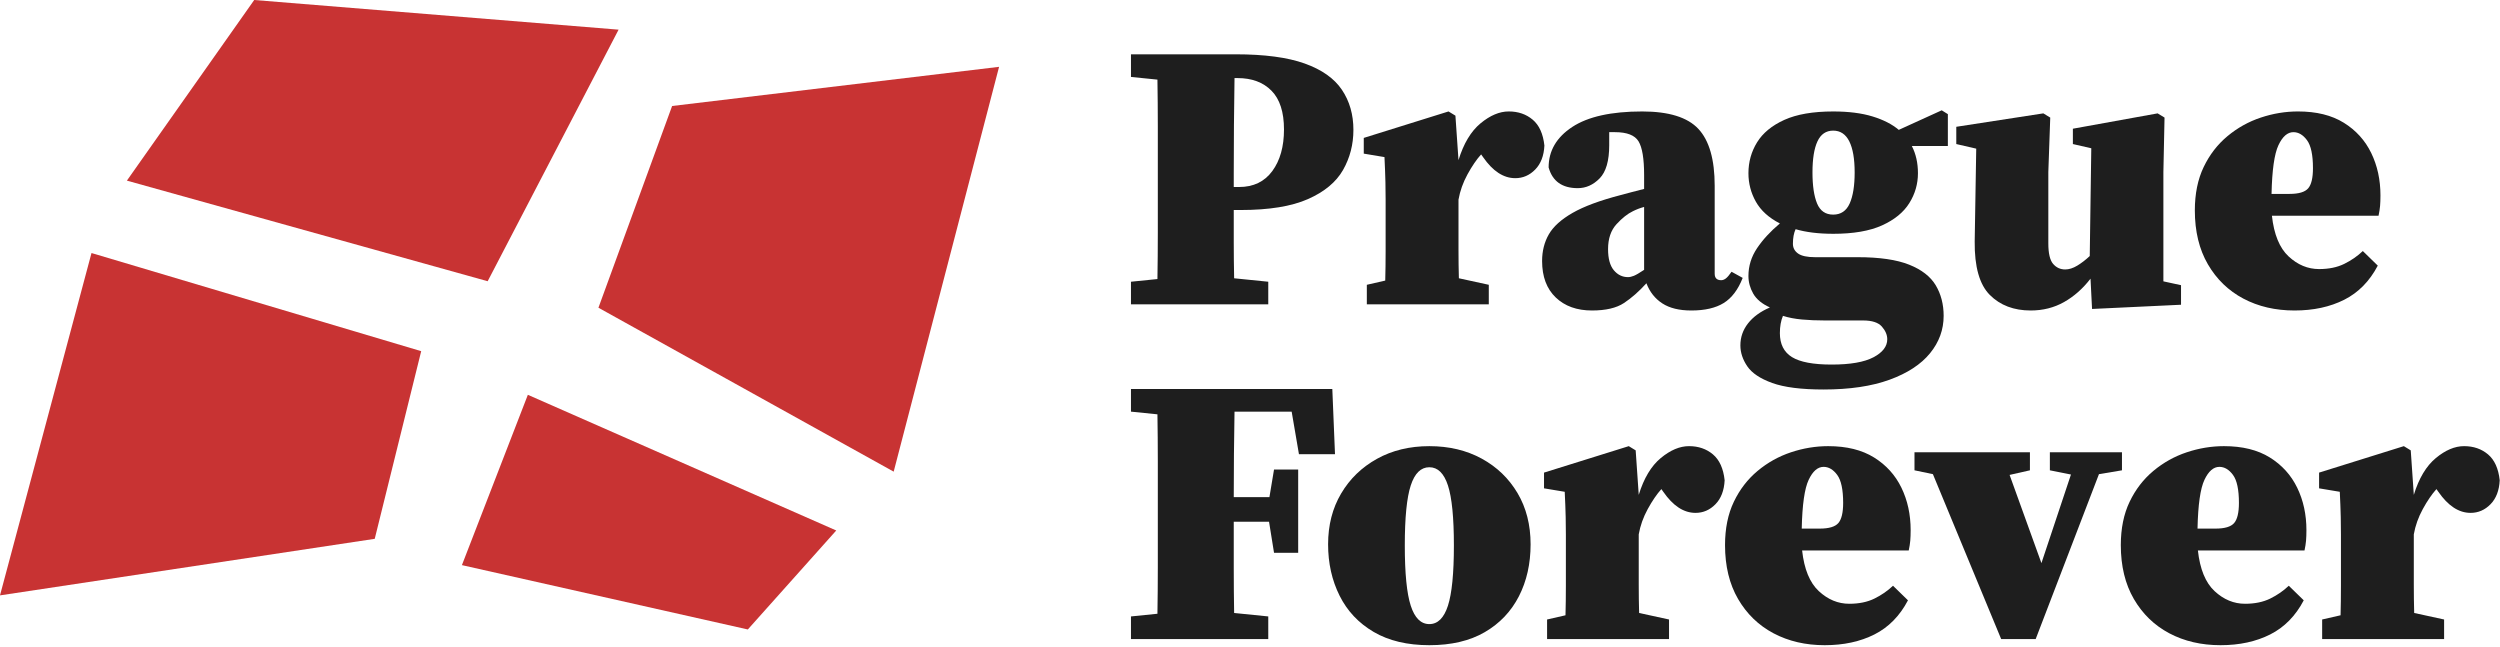
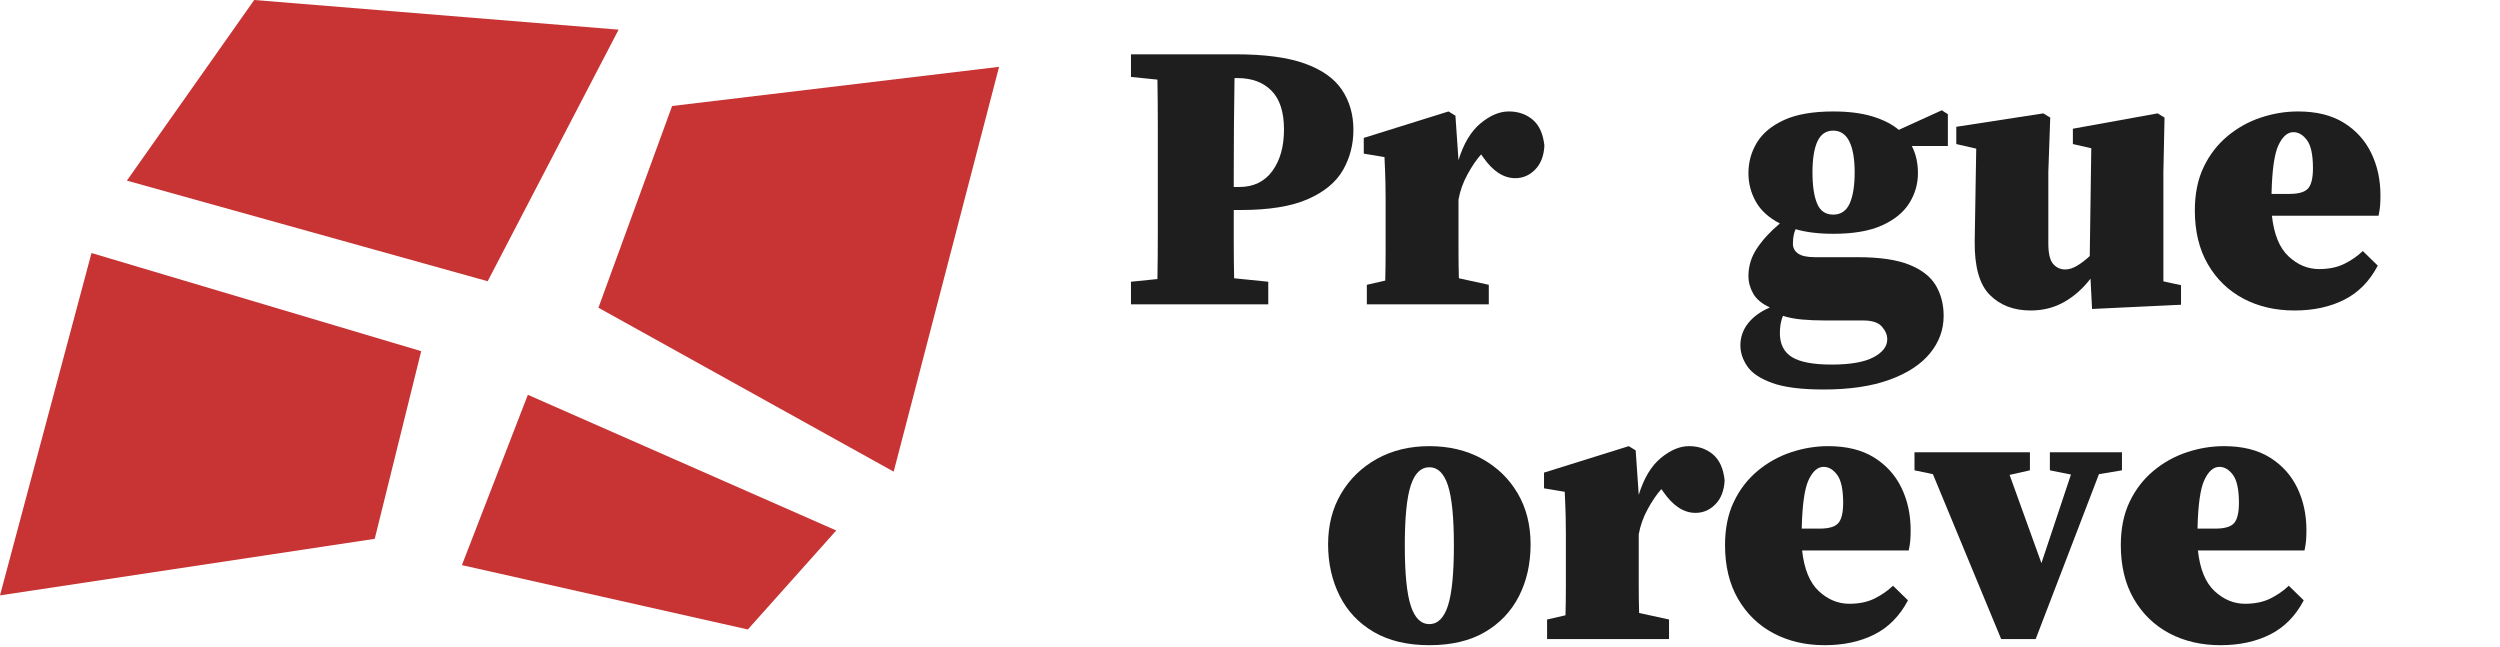
<svg xmlns="http://www.w3.org/2000/svg" width="100%" height="100%" viewBox="0 0 1133 293" version="1.1" xml:space="preserve" style="fill-rule:evenodd;clip-rule:evenodd;stroke-linejoin:round;stroke-miterlimit:2;">
  <path d="M560.876,35.388l-1.391,0c-0.115,7.068 -0.202,14.195 -0.26,21.379c-0.058,7.184 -0.087,14.426 -0.087,21.725l-0,6.258l2.433,-0c6.489,-0 11.5,-2.405 15.034,-7.213c3.534,-4.809 5.301,-11.095 5.301,-18.859c0,-7.879 -1.882,-13.73 -5.648,-17.554c-3.766,-3.824 -8.893,-5.736 -15.382,-5.736Zm-48.319,-0.521l0,-10.255l47.45,0c13.093,0 23.522,1.391 31.285,4.172c7.763,2.781 13.383,6.749 16.859,11.905c3.476,5.157 5.215,11.211 5.215,18.163c-0,6.605 -1.565,12.659 -4.693,18.163c-3.129,5.504 -8.43,9.907 -15.904,13.209c-7.473,3.303 -17.641,4.954 -30.503,4.954l-3.128,-0l-0,14.687c-0,5.272 0.058,10.689 0.174,16.251l15.468,1.564l0,10.254l-62.223,0l0,-10.254l11.993,-1.217c0.116,-6.952 0.174,-13.991 0.174,-21.117l-0,-48.058c-0,-7.068 -0.058,-14.136 -0.174,-21.204l-11.993,-1.217Z" style="fill:#1e1e1e;fill-rule:nonzero;" />
  <path d="M619.449,137.934l-0,-8.864l8.343,-1.912c0.115,-4.171 0.173,-8.603 0.173,-13.296l0,-23.377c0,-3.244 -0.029,-5.851 -0.087,-7.821c-0.057,-1.97 -0.115,-3.795 -0.173,-5.475c-0.058,-1.68 -0.145,-3.679 -0.261,-5.996l-9.386,-1.565l0,-7.126l38.412,-11.992l3.128,1.911l1.391,20.162c2.317,-7.532 5.648,-13.093 9.994,-16.685c4.345,-3.592 8.603,-5.388 12.774,-5.388c4.288,-0 7.909,1.245 10.863,3.736c2.955,2.492 4.722,6.402 5.301,11.732c-0.231,4.635 -1.622,8.256 -4.171,10.863c-2.549,2.607 -5.562,3.911 -9.038,3.911c-5.33,-0 -10.197,-3.187 -14.6,-9.559l-0.869,-1.217c-2.085,2.317 -4.142,5.33 -6.17,9.038c-2.028,3.708 -3.389,7.532 -4.084,11.471l-0,22.769c-0,4.519 0.058,8.806 0.173,12.862l13.557,2.954l0,8.864l-55.27,0Z" style="fill:#1e1e1e;fill-rule:nonzero;" />
-   <path d="M766.49,140.715c-5.446,0 -9.821,-1.071 -13.123,-3.215c-3.302,-2.144 -5.707,-5.185 -7.213,-9.125c-3.36,3.708 -6.749,6.692 -10.168,8.951c-3.418,2.26 -8.255,3.389 -14.512,3.389c-6.837,0 -12.312,-1.969 -16.425,-5.909c-4.114,-3.94 -6.17,-9.444 -6.17,-16.512c-0,-4.519 1.013,-8.545 3.041,-12.079c2.028,-3.534 5.62,-6.779 10.776,-9.734c5.157,-2.954 12.427,-5.648 21.813,-8.082c1.391,-0.347 3.013,-0.782 4.867,-1.303c1.854,-0.522 3.765,-1.014 5.735,-1.477l0,-6.258c0,-7.415 -0.84,-12.514 -2.52,-15.295c-1.68,-2.78 -5.243,-4.171 -10.689,-4.171l-2.607,0l-0,5.91c-0,7.068 -1.449,12.079 -4.345,15.034c-2.897,2.955 -6.199,4.432 -9.907,4.432c-7.068,-0 -11.472,-3.129 -13.21,-9.386c0,-7.531 3.563,-13.644 10.689,-18.336c7.127,-4.693 17.7,-7.039 31.72,-7.039c12.051,-0 20.538,2.636 25.463,7.908c4.925,5.272 7.387,13.875 7.387,25.81l-0,39.802c-0,1.97 0.985,2.955 2.954,2.955c0.696,-0 1.391,-0.261 2.086,-0.783c0.695,-0.521 1.564,-1.535 2.607,-3.041l5.041,2.781c-2.086,5.33 -4.954,9.125 -8.604,11.384c-3.65,2.26 -8.545,3.389 -14.686,3.389Zm-37.717,-27.809c0,4.287 0.869,7.474 2.608,9.56c1.738,2.085 3.881,3.128 6.43,3.128c0.811,0 1.709,-0.203 2.694,-0.608c0.985,-0.406 2.521,-1.304 4.606,-2.694l0,-28.505c-1.738,0.464 -3.418,1.101 -5.04,1.912c-2.433,1.159 -4.925,3.129 -7.474,5.91c-2.549,2.781 -3.824,6.547 -3.824,11.297Z" style="fill:#1e1e1e;fill-rule:nonzero;" />
  <path d="M830.798,97.264c3.476,-0 5.968,-1.681 7.474,-5.041c1.506,-3.36 2.259,-8.053 2.259,-14.078c0,-6.141 -0.811,-10.834 -2.433,-14.079c-1.622,-3.244 -4.055,-4.866 -7.3,-4.866c-3.244,-0 -5.62,1.622 -7.126,4.866c-1.506,3.245 -2.259,7.938 -2.259,14.079c-0,6.025 0.695,10.718 2.085,14.078c1.391,3.36 3.824,5.041 7.3,5.041Zm-24.159,53.706c-0,4.982 1.825,8.603 5.475,10.863c3.65,2.259 9.646,3.389 17.989,3.389c8.459,0 14.774,-1.101 18.945,-3.302c4.171,-2.202 6.257,-4.925 6.257,-8.169c-0,-1.97 -0.811,-3.882 -2.433,-5.736c-1.623,-1.854 -4.461,-2.781 -8.517,-2.781l-17.381,0c-3.707,0 -7.155,-0.144 -10.341,-0.434c-3.187,-0.29 -6.054,-0.84 -8.604,-1.651c-0.927,2.201 -1.39,4.808 -1.39,7.821Zm24.159,-45.016c-6.605,-0 -12.282,-0.695 -17.033,-2.086c-0.811,1.738 -1.217,3.94 -1.217,6.605c0,1.854 0.783,3.331 2.347,4.432c1.564,1.101 4.142,1.651 7.734,1.651l19.293,0c9.849,0 17.612,1.13 23.29,3.389c5.678,2.26 9.704,5.388 12.08,9.386c2.375,3.998 3.563,8.603 3.563,13.818c-0,6.257 -2.057,11.905 -6.171,16.946c-4.113,5.04 -10.225,9.038 -18.336,11.993c-8.111,2.954 -18.076,4.432 -29.895,4.432c-10.081,-0 -17.844,-0.985 -23.29,-2.955c-5.446,-1.97 -9.212,-4.49 -11.298,-7.561c-2.085,-3.07 -3.128,-6.228 -3.128,-9.472c-0,-3.708 1.159,-7.039 3.476,-9.994c2.317,-2.955 5.62,-5.359 9.907,-7.213c-3.592,-1.622 -6.112,-3.708 -7.561,-6.257c-1.448,-2.549 -2.172,-5.214 -2.172,-7.995c-0,-4.519 1.303,-8.72 3.91,-12.601c2.608,-3.882 6.055,-7.619 10.342,-11.211c-4.983,-2.549 -8.603,-5.822 -10.863,-9.82c-2.259,-3.997 -3.389,-8.314 -3.389,-12.949c-0,-5.098 1.303,-9.762 3.91,-13.991c2.608,-4.229 6.721,-7.619 12.341,-10.168c5.62,-2.549 13.006,-3.823 22.16,-3.823c6.952,-0 12.891,0.753 17.815,2.259c4.925,1.506 8.893,3.534 11.906,6.083l19.467,-8.864l2.78,1.738l0,14.426l-16.337,0c1.854,3.592 2.78,7.706 2.78,12.34c0,4.867 -1.303,9.386 -3.91,13.557c-2.607,4.172 -6.721,7.532 -12.34,10.081c-5.62,2.549 -13.007,3.824 -22.161,3.824Z" style="fill:#1e1e1e;fill-rule:nonzero;" />
  <path d="M948.118,140.02l-0.695,-13.731c-3.476,4.519 -7.474,8.053 -11.993,10.603c-4.519,2.549 -9.559,3.823 -15.121,3.823c-7.648,0 -13.818,-2.346 -18.511,-7.039c-4.692,-4.693 -6.981,-12.775 -6.865,-24.246l0.695,-42.061l-9.038,-2.086l0,-7.821l39.454,-6.083l3.129,1.911l-0.869,24.681l-0,32.328c-0,4.519 0.724,7.619 2.172,9.299c1.449,1.68 3.274,2.52 5.475,2.52c1.738,0 3.563,-0.579 5.475,-1.738c1.912,-1.159 3.795,-2.607 5.649,-4.345l0.695,-48.84l-8.342,-1.912l-0,-6.952l38.411,-6.952l3.128,1.911l-0.521,24.681l-0,49.535l7.995,1.738l0,8.864l-40.323,1.912Z" style="fill:#1e1e1e;fill-rule:nonzero;" />
  <path d="M1039.37,59.895c-2.665,0 -4.925,1.97 -6.779,5.91c-1.854,3.939 -2.897,11.297 -3.128,22.073l8.168,0c4.172,0 6.982,-0.84 8.43,-2.52c1.449,-1.68 2.173,-4.722 2.173,-9.125c-0,-6.025 -0.898,-10.255 -2.694,-12.688c-1.796,-2.433 -3.853,-3.65 -6.17,-3.65Zm0.521,80.82c-8.69,0 -16.425,-1.796 -23.203,-5.388c-6.779,-3.592 -12.138,-8.777 -16.077,-15.555c-3.94,-6.779 -5.91,-14.919 -5.91,-24.42c0,-7.532 1.333,-14.079 3.998,-19.64c2.665,-5.562 6.257,-10.226 10.776,-13.992c4.519,-3.766 9.559,-6.576 15.121,-8.43c5.562,-1.854 11.182,-2.78 16.859,-2.78c8.343,-0 15.266,1.709 20.77,5.127c5.504,3.418 9.646,7.995 12.427,13.731c2.781,5.735 4.172,12.137 4.172,19.205c-0,1.854 -0.058,3.447 -0.174,4.78c-0.116,1.332 -0.348,2.81 -0.695,4.432l-48.319,0c0.927,8.459 3.448,14.6 7.561,18.424c4.113,3.823 8.719,5.735 13.818,5.735c4.403,0 8.198,-0.782 11.384,-2.346c3.186,-1.564 5.996,-3.505 8.43,-5.823l6.778,6.605c-3.708,7.068 -8.777,12.224 -15.208,15.469c-6.431,3.244 -13.934,4.866 -22.508,4.866Z" style="fill:#1e1e1e;fill-rule:nonzero;" />
-   <path d="M512.557,186.553l0,-10.255l91.249,0l1.217,29.548l-16.338,-0l-3.302,-19.293l-25.898,0c-0.115,6.373 -0.202,12.804 -0.26,19.293c-0.058,6.488 -0.087,12.977 -0.087,19.466l16.164,-0l2.086,-12.514l10.949,-0l0,37.716l-10.949,-0l-2.26,-14.078l-15.99,-0l-0,21.291c-0,6.778 0.058,13.47 0.174,20.075l15.468,1.564l0,10.255l-62.223,-0l0,-10.255l11.993,-1.217c0.116,-6.952 0.174,-13.991 0.174,-21.117l-0,-48.058c-0,-7.068 -0.058,-14.136 -0.174,-21.204l-11.993,-1.217Z" style="fill:#1e1e1e;fill-rule:nonzero;" />
  <path d="M647.779,292.401c-9.965,0 -18.365,-1.998 -25.202,-5.996c-6.836,-3.997 -11.992,-9.472 -15.468,-16.425c-3.477,-6.952 -5.215,-14.715 -5.215,-23.29c0,-8.69 1.97,-16.367 5.91,-23.029c3.939,-6.663 9.356,-11.906 16.251,-15.73c6.894,-3.823 14.802,-5.735 23.724,-5.735c8.922,-0 16.831,1.883 23.725,5.648c6.894,3.766 12.311,8.98 16.251,15.643c3.94,6.663 5.909,14.397 5.909,23.203c0,8.806 -1.767,16.657 -5.301,23.551c-3.534,6.894 -8.69,12.311 -15.469,16.251c-6.778,3.94 -15.15,5.909 -25.115,5.909Zm0,-9.559c3.824,0 6.634,-2.781 8.43,-8.343c1.796,-5.561 2.694,-14.657 2.694,-27.287c-0,-12.63 -0.898,-21.697 -2.694,-27.201c-1.796,-5.504 -4.606,-8.256 -8.43,-8.256c-3.823,0 -6.633,2.752 -8.429,8.256c-1.796,5.504 -2.694,14.571 -2.694,27.201c-0,12.63 0.898,21.726 2.694,27.287c1.796,5.562 4.606,8.343 8.429,8.343Z" style="fill:#1e1e1e;fill-rule:nonzero;" />
  <path d="M701.138,289.621l0,-8.865l8.343,-1.911c0.116,-4.172 0.174,-8.604 0.174,-13.297l-0,-23.377c-0,-3.244 -0.029,-5.851 -0.087,-7.821c-0.058,-1.97 -0.116,-3.795 -0.174,-5.475c-0.058,-1.68 -0.145,-3.679 -0.261,-5.996l-9.385,-1.565l-0,-7.126l38.411,-11.992l3.129,1.912l1.39,20.161c2.317,-7.532 5.649,-13.093 9.994,-16.685c4.345,-3.592 8.603,-5.388 12.775,-5.388c4.287,-0 7.908,1.245 10.863,3.736c2.954,2.492 4.721,6.402 5.301,11.732c-0.232,4.635 -1.622,8.256 -4.172,10.863c-2.549,2.608 -5.561,3.911 -9.038,3.911c-5.33,0 -10.196,-3.186 -14.599,-9.559l-0.869,-1.217c-2.086,2.317 -4.143,5.33 -6.171,9.038c-2.027,3.708 -3.389,7.532 -4.084,11.471l-0,22.769c-0,4.519 0.058,8.806 0.174,12.862l13.557,2.954l-0,8.865l-55.271,-0Z" style="fill:#1e1e1e;fill-rule:nonzero;" />
  <path d="M826.453,211.581c-2.665,0 -4.925,1.97 -6.779,5.91c-1.853,3.939 -2.896,11.297 -3.128,22.073l8.169,0c4.171,0 6.981,-0.84 8.43,-2.52c1.448,-1.68 2.172,-4.722 2.172,-9.125c0,-6.025 -0.898,-10.255 -2.694,-12.688c-1.796,-2.433 -3.853,-3.65 -6.17,-3.65Zm0.521,80.82c-8.69,0 -16.424,-1.796 -23.203,-5.388c-6.778,-3.592 -12.137,-8.777 -16.077,-15.555c-3.94,-6.779 -5.909,-14.919 -5.909,-24.42c-0,-7.532 1.332,-14.079 3.997,-19.64c2.665,-5.562 6.257,-10.226 10.776,-13.992c4.519,-3.766 9.56,-6.576 15.121,-8.429c5.562,-1.854 11.182,-2.781 16.86,-2.781c8.342,-0 15.266,1.709 20.77,5.127c5.503,3.418 9.646,7.995 12.427,13.731c2.781,5.735 4.171,12.137 4.171,19.205c0,1.854 -0.058,3.448 -0.174,4.78c-0.116,1.333 -0.347,2.81 -0.695,4.432l-48.318,0c0.927,8.459 3.447,14.6 7.56,18.424c4.114,3.823 8.72,5.735 13.818,5.735c4.403,0 8.198,-0.782 11.384,-2.346c3.187,-1.564 5.997,-3.505 8.43,-5.823l6.779,6.605c-3.708,7.068 -8.778,12.224 -15.209,15.469c-6.43,3.244 -13.933,4.866 -22.508,4.866Z" style="fill:#1e1e1e;fill-rule:nonzero;" />
  <path d="M928.999,213.145l0,-8.168l32.676,-0l-0,8.168l-10.429,1.739l-28.678,74.737l-15.642,-0l-30.938,-74.737l-8.343,-1.739l0,-8.168l52.316,-0l0,8.168l-9.212,2.086l14.426,39.976l13.383,-40.15l-9.559,-1.912Z" style="fill:#1e1e1e;fill-rule:nonzero;" />
  <path d="M1005.82,211.581c-2.665,0 -4.925,1.97 -6.779,5.91c-1.854,3.939 -2.896,11.297 -3.128,22.073l8.169,0c4.171,0 6.981,-0.84 8.429,-2.52c1.449,-1.68 2.173,-4.722 2.173,-9.125c-0,-6.025 -0.898,-10.255 -2.694,-12.688c-1.796,-2.433 -3.853,-3.65 -6.17,-3.65Zm0.521,80.82c-8.69,0 -16.425,-1.796 -23.203,-5.388c-6.778,-3.592 -12.138,-8.777 -16.077,-15.555c-3.94,-6.779 -5.91,-14.919 -5.91,-24.42c0,-7.532 1.333,-14.079 3.998,-19.64c2.665,-5.562 6.257,-10.226 10.776,-13.992c4.519,-3.766 9.559,-6.576 15.121,-8.429c5.562,-1.854 11.182,-2.781 16.859,-2.781c8.343,-0 15.267,1.709 20.77,5.127c5.504,3.418 9.647,7.995 12.428,13.731c2.781,5.735 4.171,12.137 4.171,19.205c0,1.854 -0.058,3.448 -0.174,4.78c-0.116,1.333 -0.347,2.81 -0.695,4.432l-48.318,0c0.927,8.459 3.447,14.6 7.56,18.424c4.114,3.823 8.72,5.735 13.818,5.735c4.403,0 8.198,-0.782 11.384,-2.346c3.187,-1.564 5.997,-3.505 8.43,-5.823l6.778,6.605c-3.708,7.068 -8.777,12.224 -15.208,15.469c-6.431,3.244 -13.933,4.866 -22.508,4.866Z" style="fill:#1e1e1e;fill-rule:nonzero;" />
-   <path d="M1052.4,289.621l0,-8.865l8.343,-1.911c0.116,-4.172 0.174,-8.604 0.174,-13.297l-0,-23.377c-0,-3.244 -0.029,-5.851 -0.087,-7.821c-0.058,-1.97 -0.116,-3.795 -0.174,-5.475c-0.058,-1.68 -0.145,-3.679 -0.261,-5.996l-9.385,-1.565l-0,-7.126l38.411,-11.992l3.129,1.912l1.39,20.161c2.317,-7.532 5.649,-13.093 9.994,-16.685c4.345,-3.592 8.603,-5.388 12.775,-5.388c4.287,-0 7.908,1.245 10.863,3.736c2.954,2.492 4.721,6.402 5.301,11.732c-0.232,4.635 -1.622,8.256 -4.172,10.863c-2.549,2.608 -5.561,3.911 -9.038,3.911c-5.33,0 -10.196,-3.186 -14.599,-9.559l-0.869,-1.217c-2.086,2.317 -4.143,5.33 -6.171,9.038c-2.027,3.708 -3.389,7.532 -4.084,11.471l-0,22.769c-0,4.519 0.058,8.806 0.174,12.862l13.557,2.954l-0,8.865l-55.271,-0Z" style="fill:#1e1e1e;fill-rule:nonzero;" />
  <path d="M280.345,13.442l-165.135,-13.442l-57.707,81.859l163.508,45.597l59.334,-114.014Z" style="fill:#c83333;" />
  <path d="M452.784,30.284l-148.18,17.751l-33.393,91.425l133.806,74.293l47.767,-183.469Z" style="fill:#c83333;" />
  <path d="M41.472,114.675l149.415,44.476l-21.057,85.043l-169.83,25.631l41.472,-155.15Z" style="fill:#c83333;" />
  <path d="M239.222,178.925l139.764,61.491l-40.073,44.856l-129.574,-29.159l29.883,-77.188Z" style="fill:#c83333;" />
</svg>